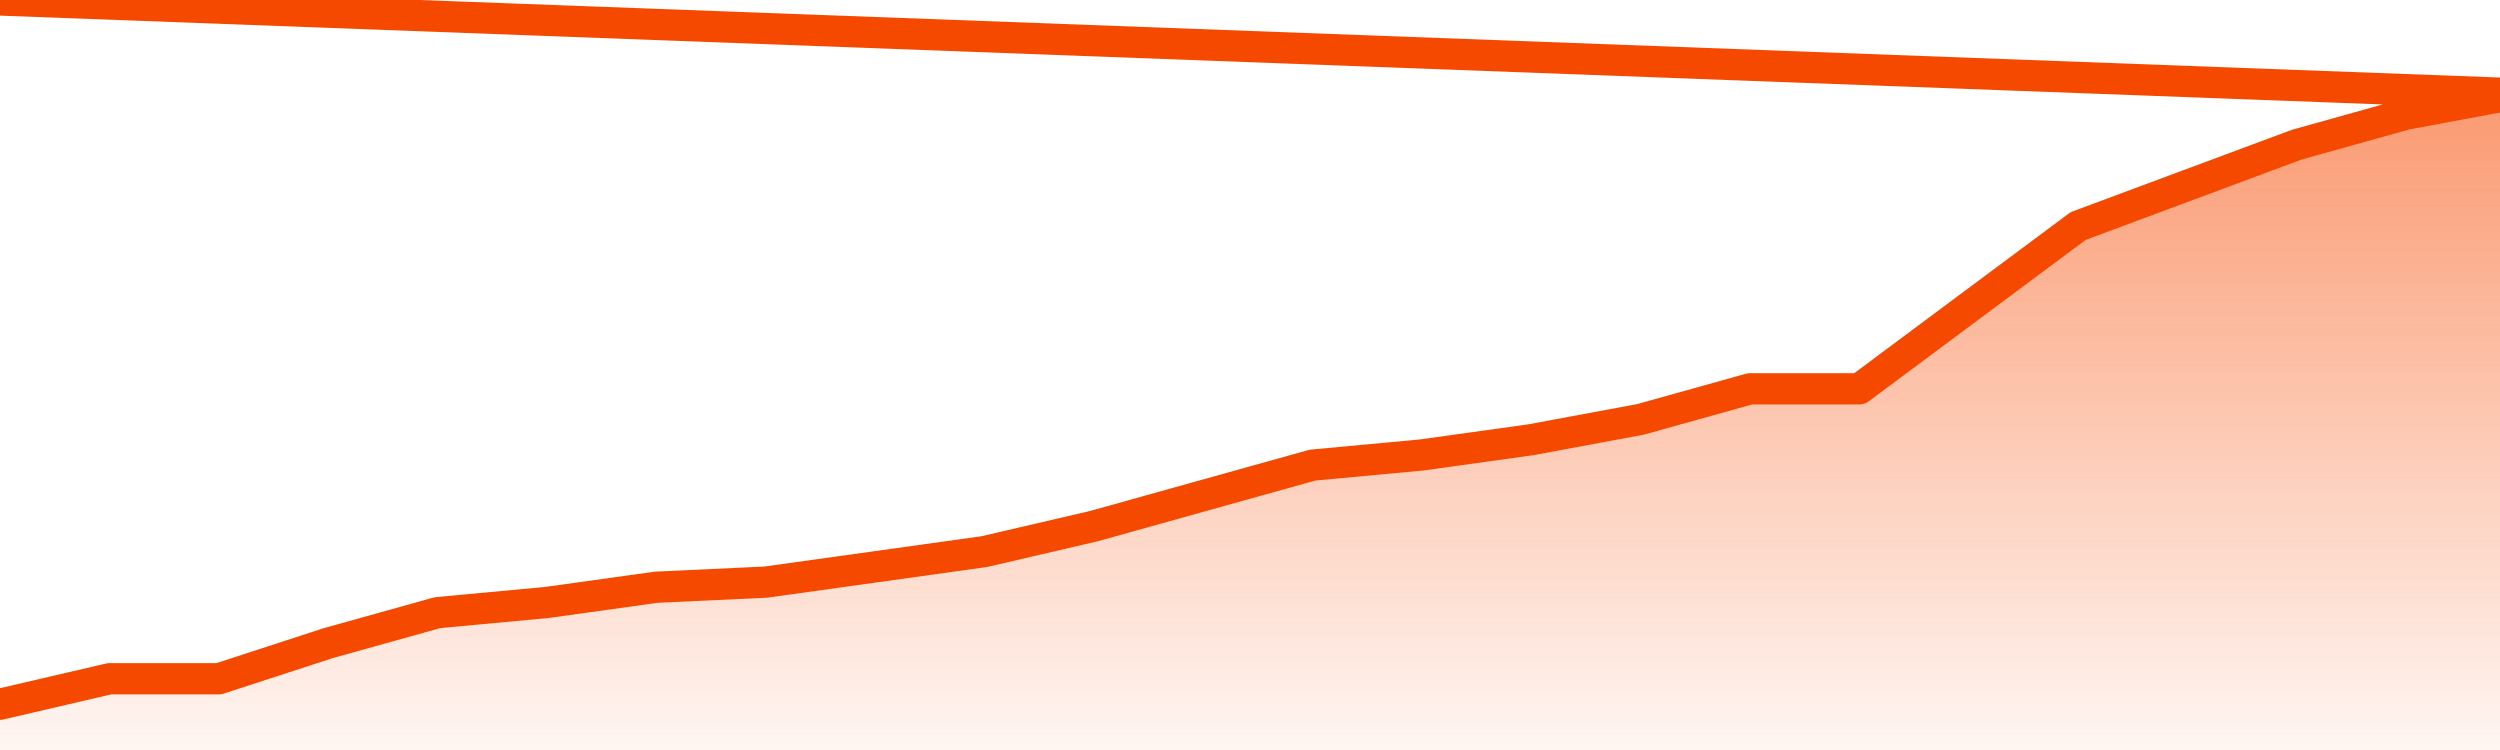
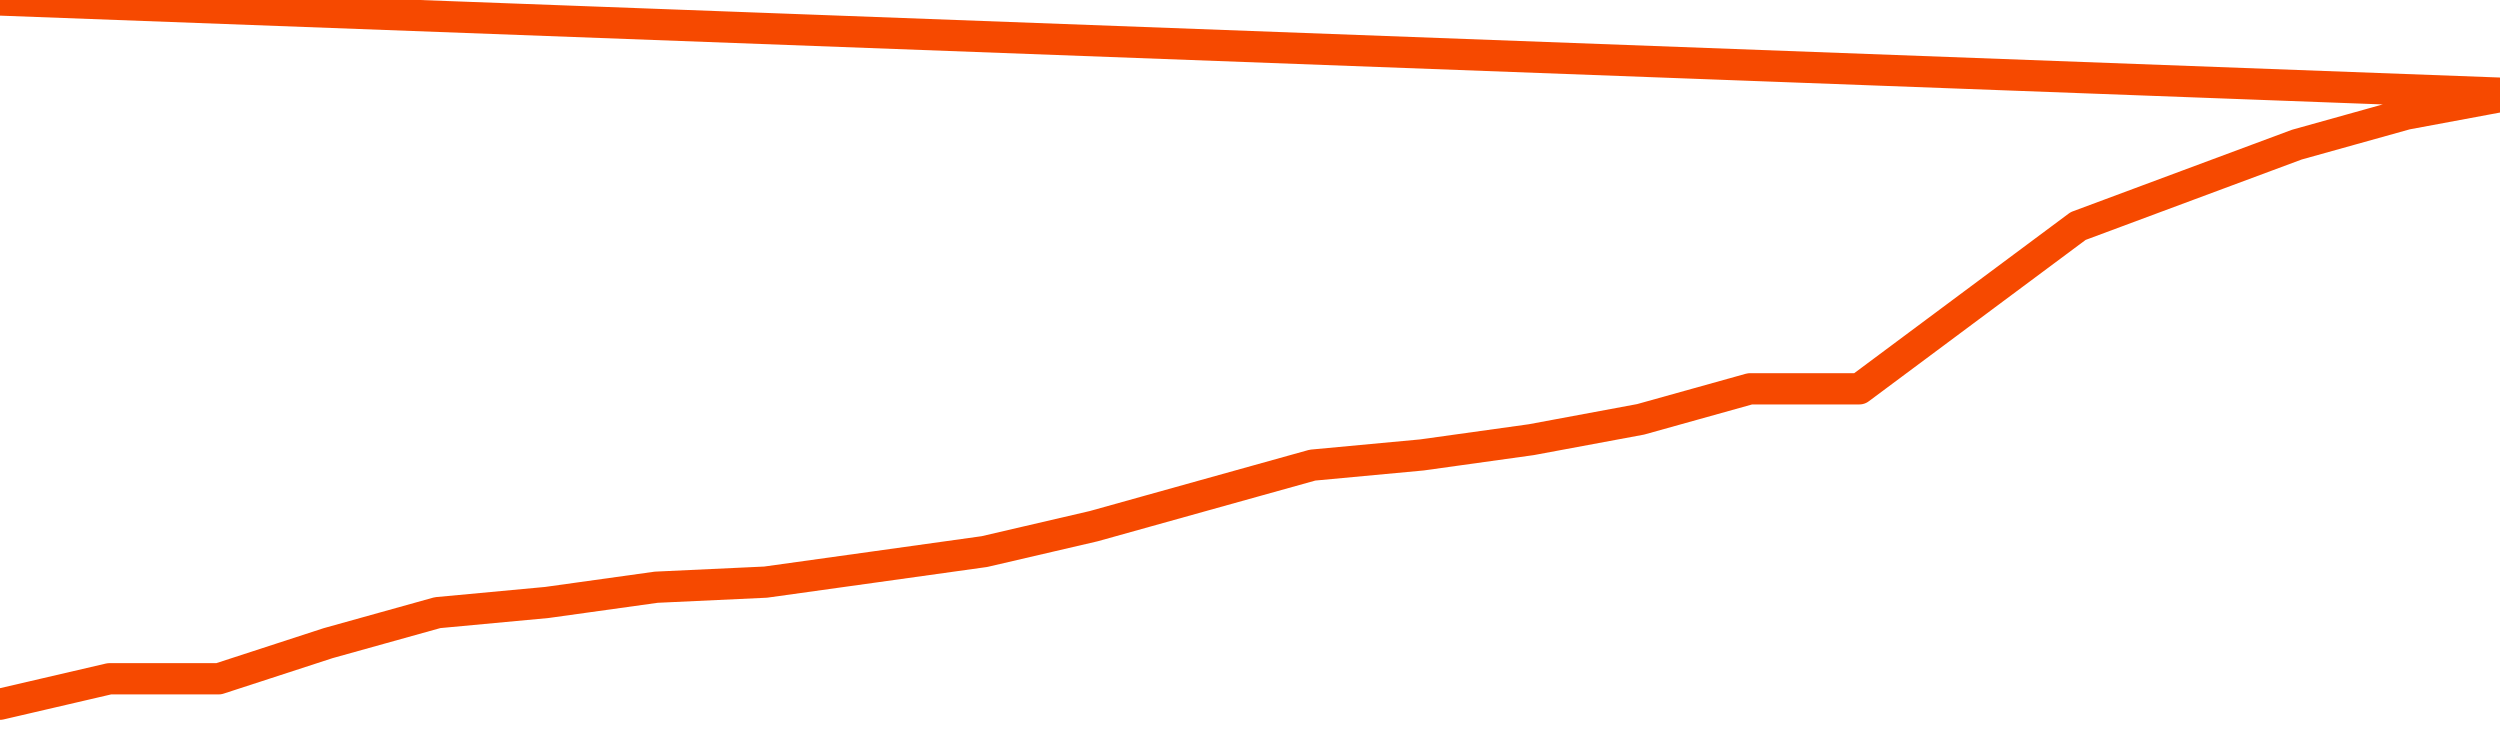
<svg xmlns="http://www.w3.org/2000/svg" version="1.1" width="80" height="24" viewBox="0 0 80 24">
  <defs>
    <linearGradient x1=".5" x2=".5" y2="1" id="gradient">
      <stop offset="0" stop-color="#F64900" />
      <stop offset="1" stop-color="#f64900" stop-opacity="0" />
    </linearGradient>
  </defs>
-   <path fill="url(#gradient)" fill-opacity="0.56" stroke="none" d="M 0,26 0.0,22.535 3.5,21.721 7.0,21.721 10.5,20.581 14.0,19.605 17.5,19.279 21.0,18.791 24.5,18.628 28.0,18.14 31.5,17.651 35.0,16.837 38.5,15.86 42.0,14.884 45.5,14.558 49.0,14.07 52.5,13.419 56.0,12.442 59.5,12.442 63.0,9.837 66.5,7.233 70.0,5.93 73.5,4.628 77.0,3.651 80.5,3.0 82,26 Z" />
  <path fill="none" stroke="#F64900" stroke-width="1" stroke-linejoin="round" stroke-linecap="round" d="M 0.0,22.535 3.5,21.721 7.0,21.721 10.5,20.581 14.0,19.605 17.5,19.279 21.0,18.791 24.5,18.628 28.0,18.14 31.5,17.651 35.0,16.837 38.5,15.86 42.0,14.884 45.5,14.558 49.0,14.07 52.5,13.419 56.0,12.442 59.5,12.442 63.0,9.837 66.5,7.233 70.0,5.93 73.5,4.628 77.0,3.651 80.5,3.0.join(' ') }" />
</svg>